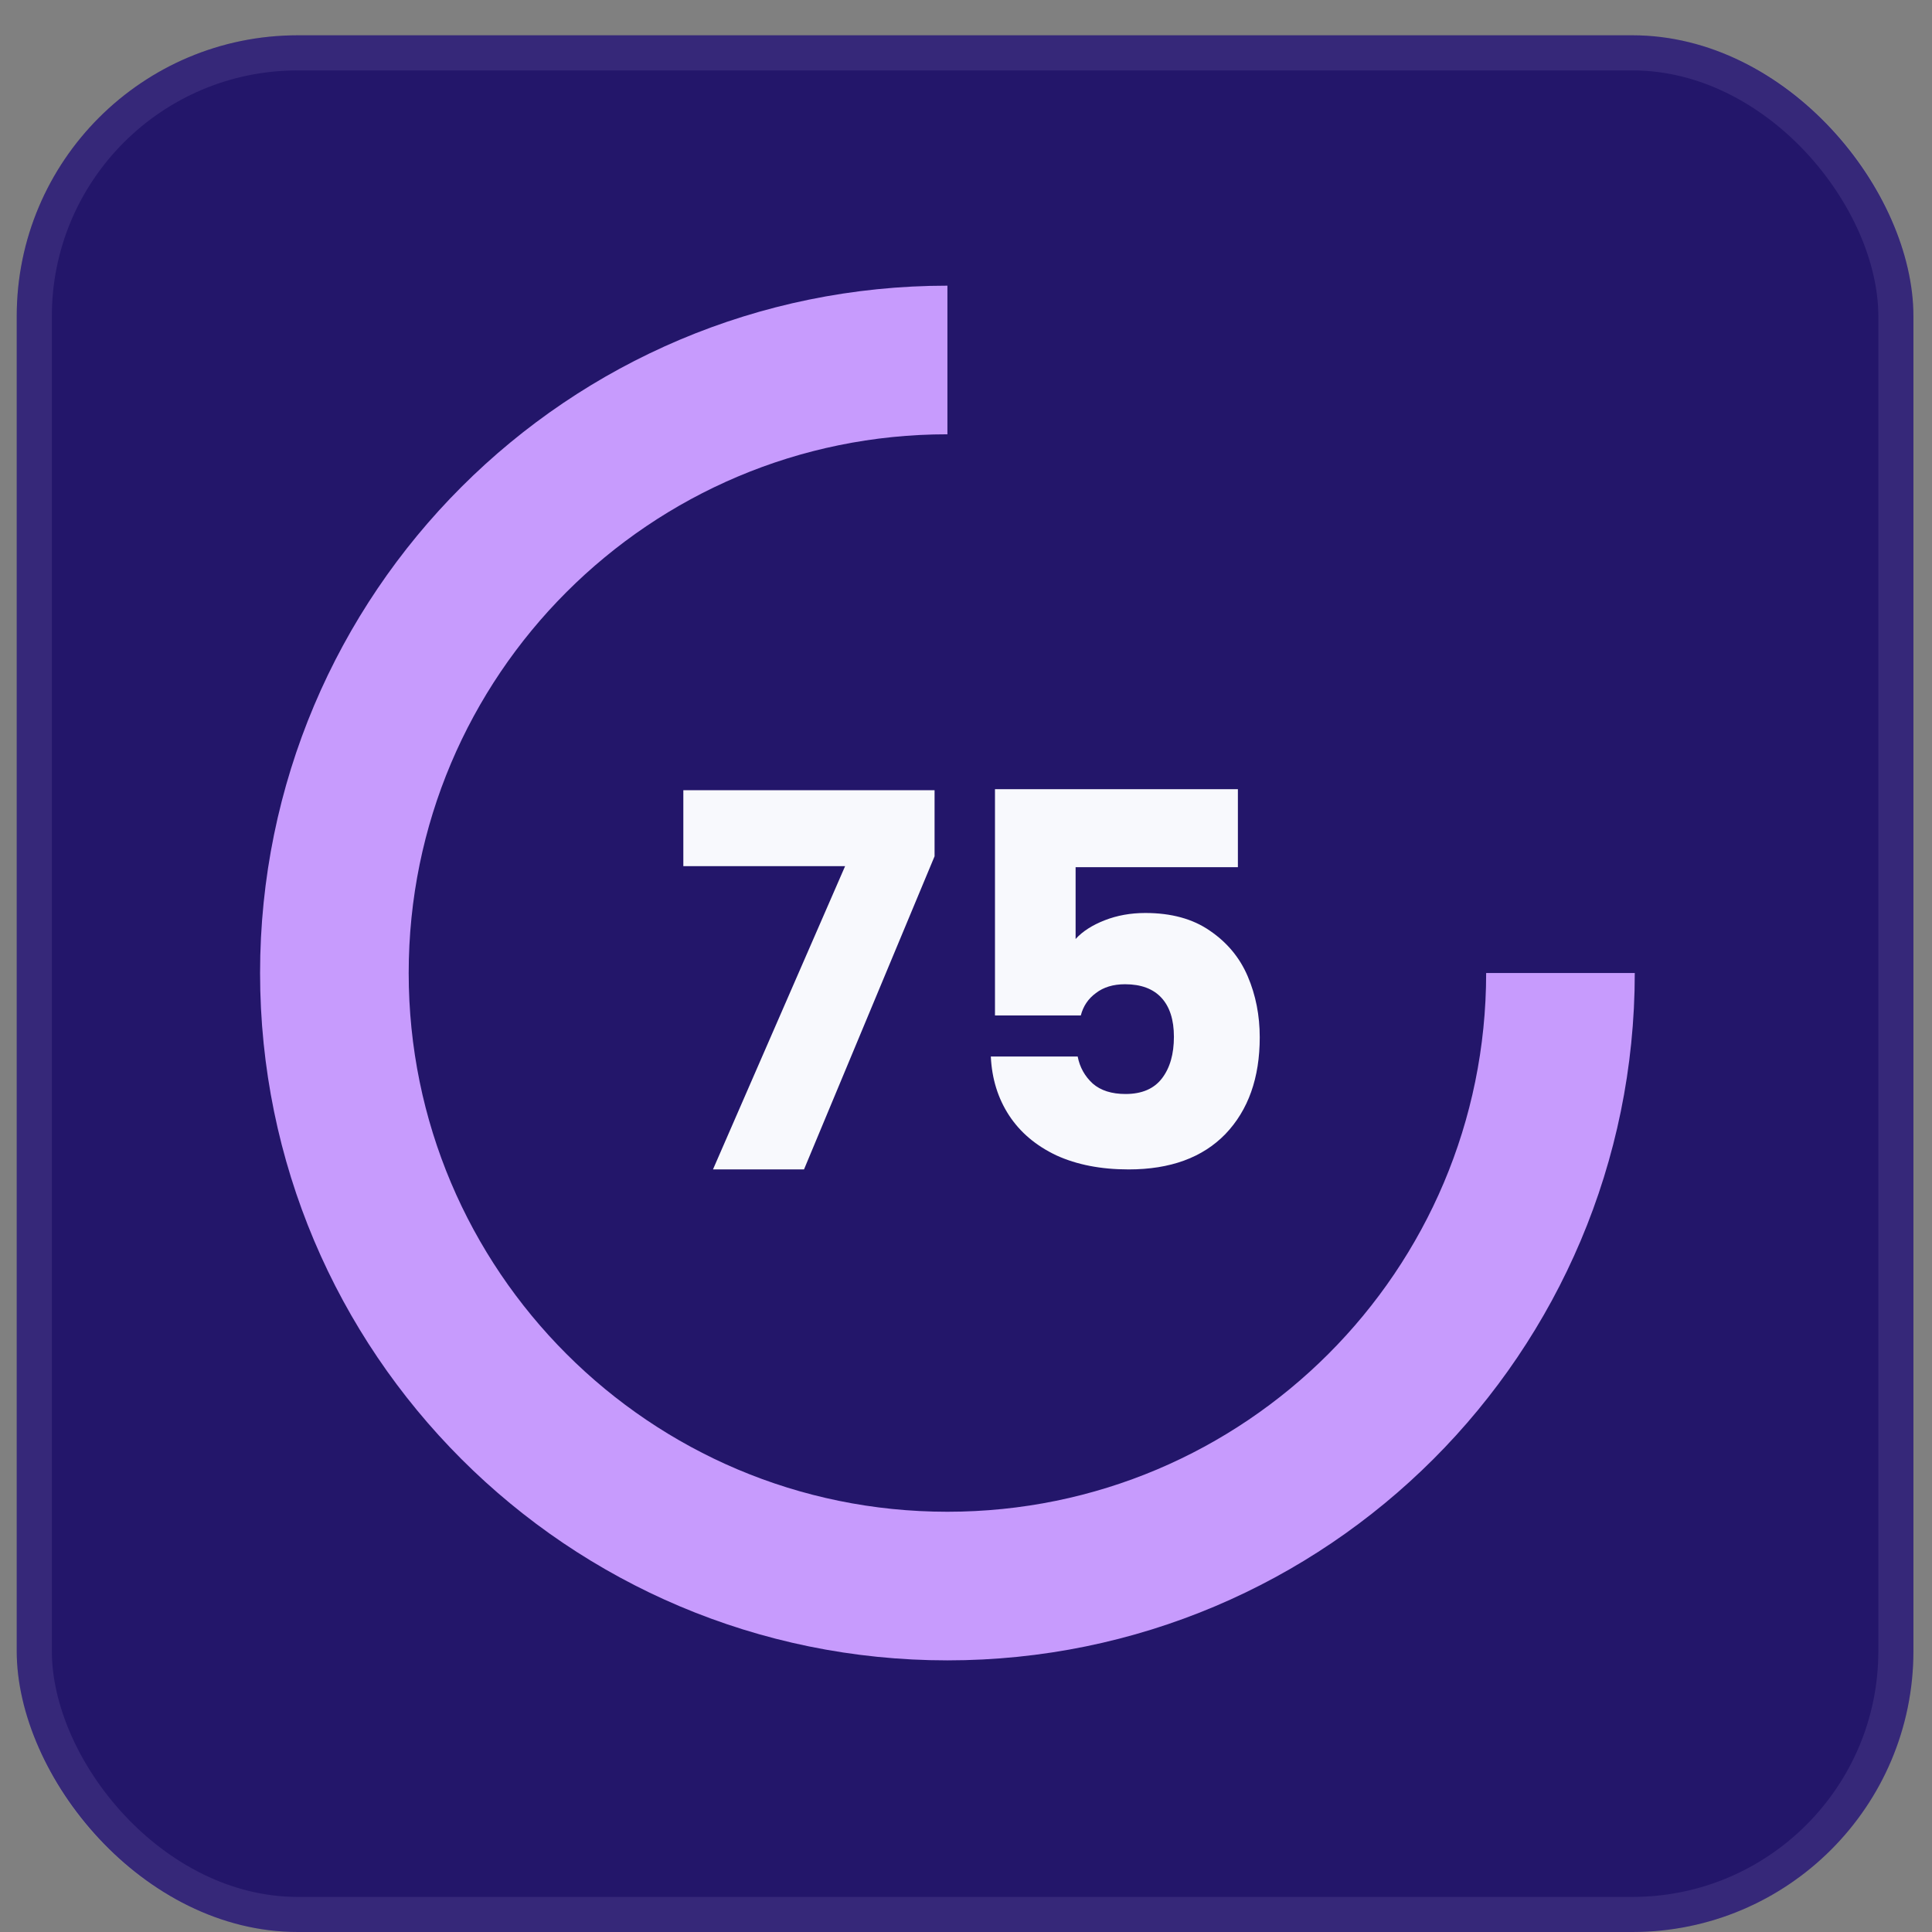
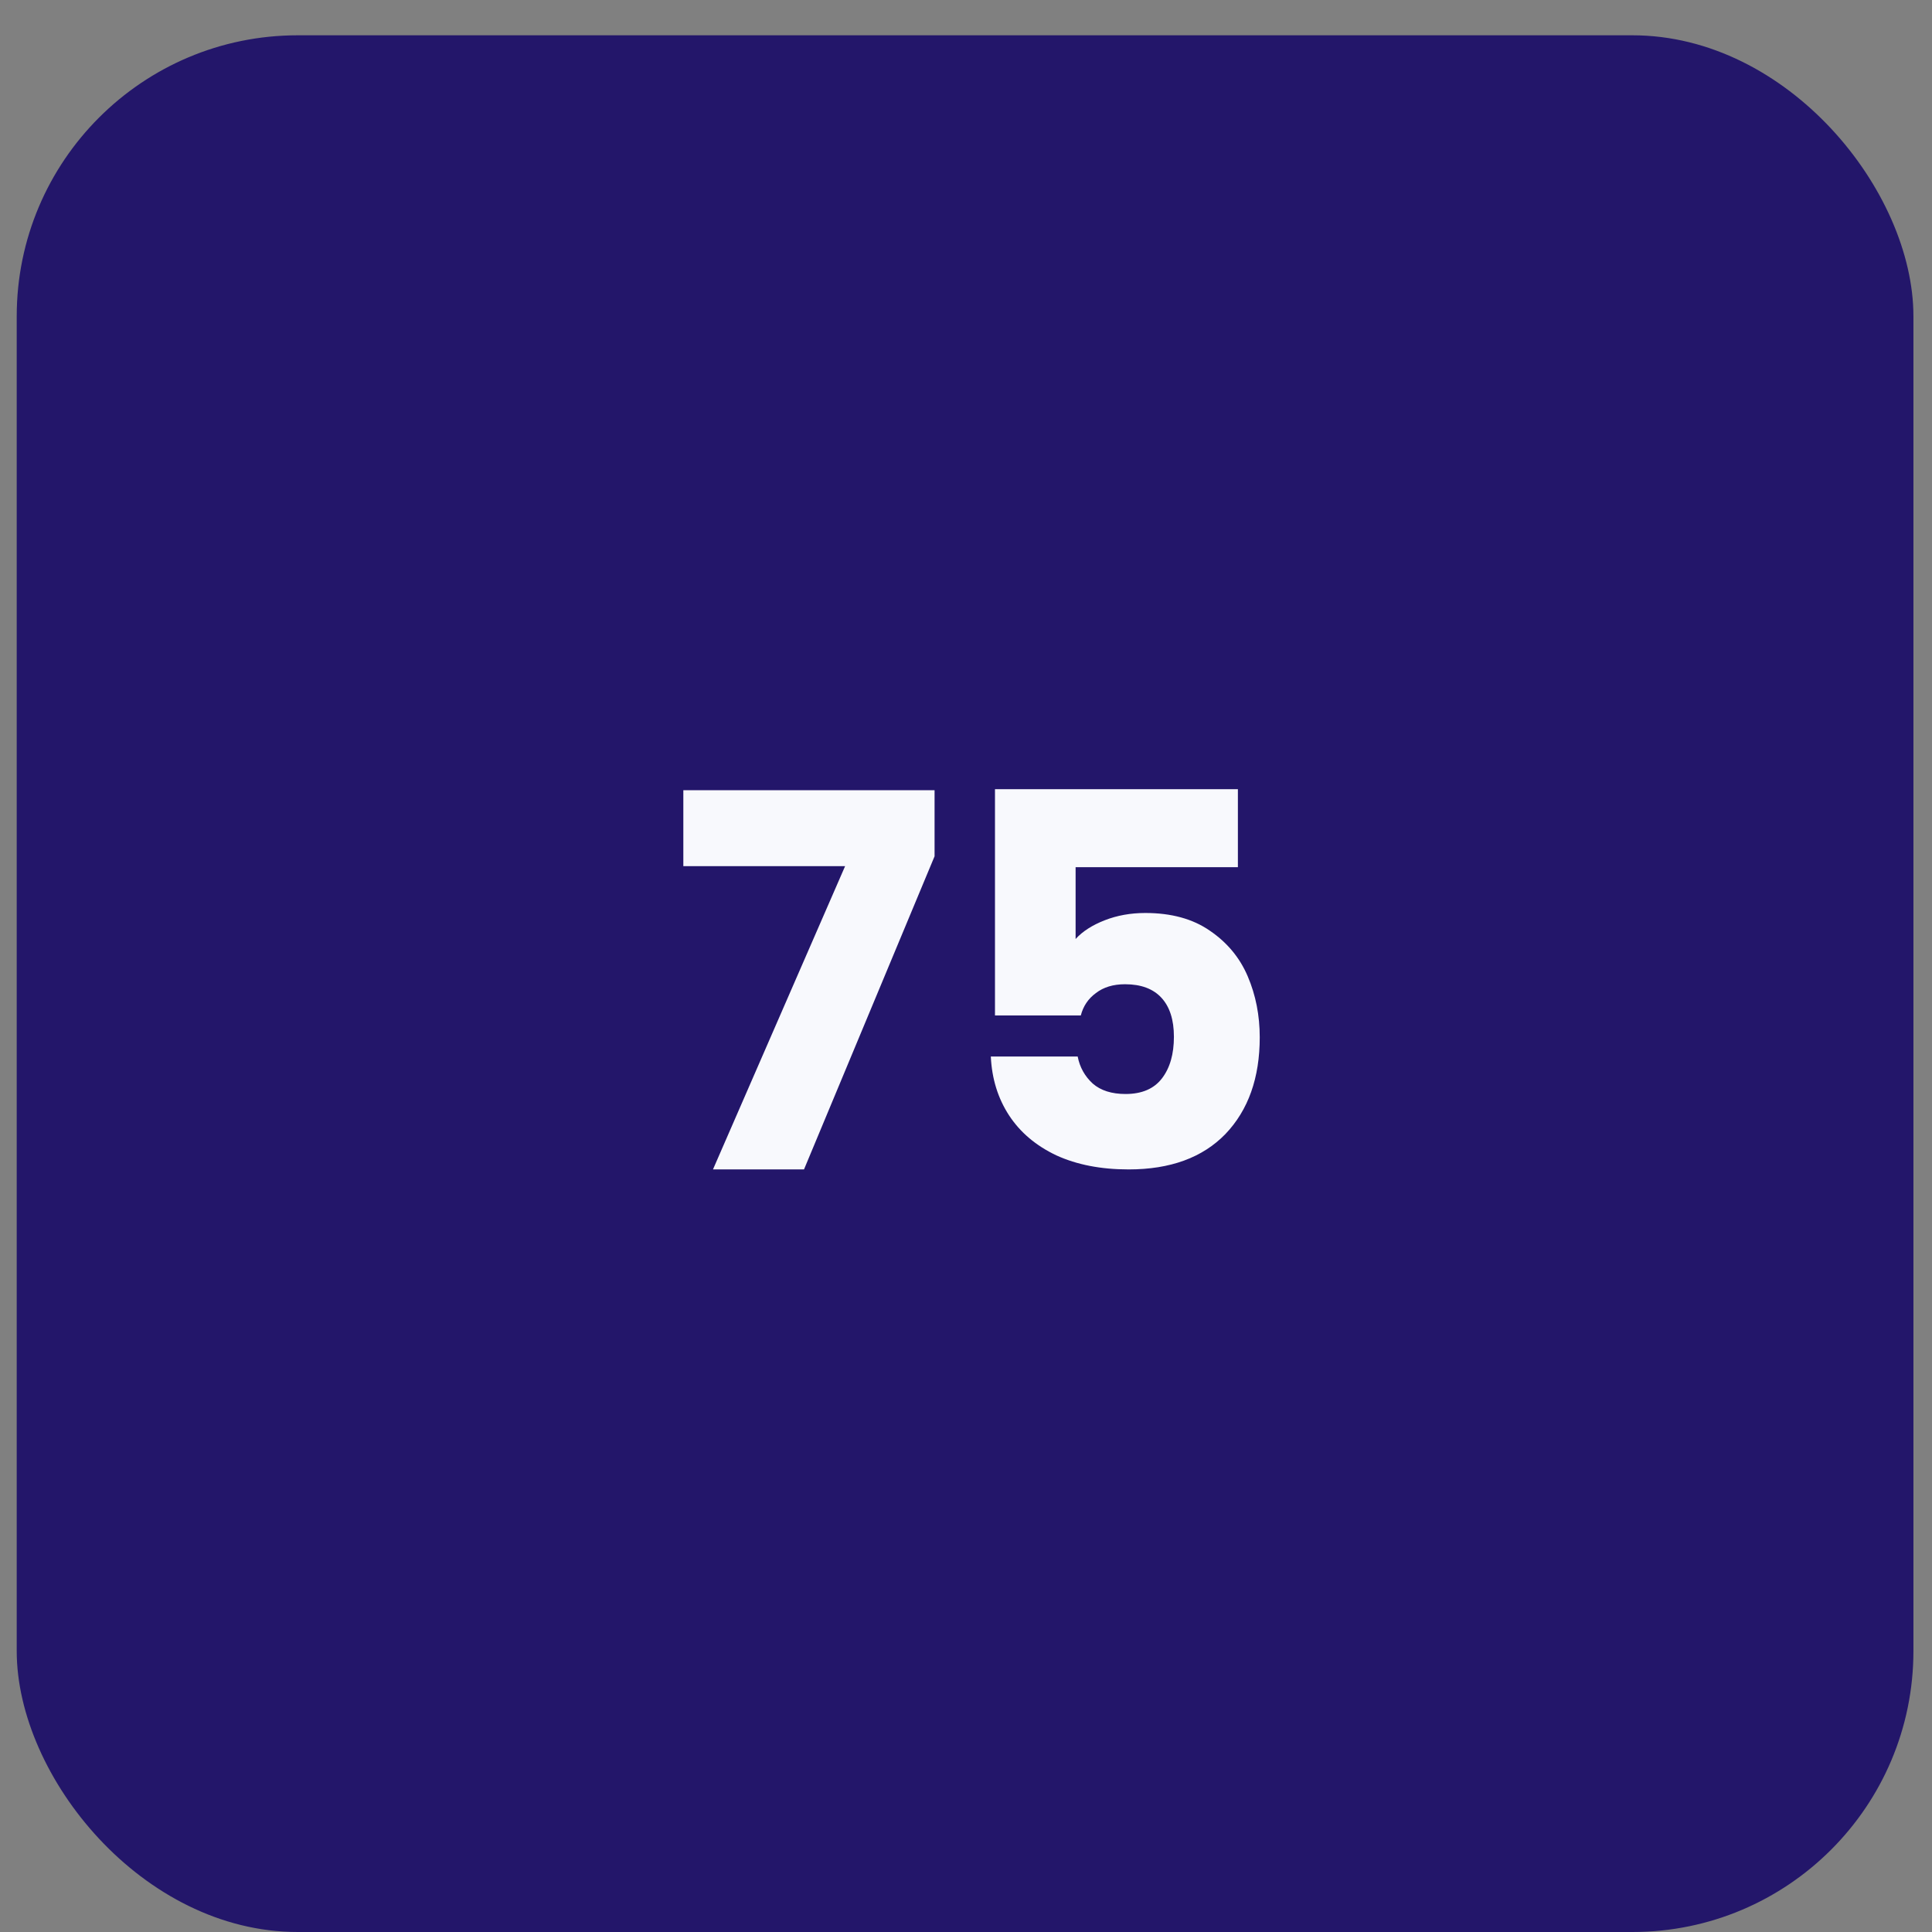
<svg xmlns="http://www.w3.org/2000/svg" width="52" height="52" viewBox="0 0 52 52" fill="none">
  <rect x="0" y="0" width="52" height="52" fill="#808080" stroke="none" />
  <rect x="0.45" y="0.95" width="51.05" height="51.05" rx="7.563" fill="#23166A" />
-   <rect x="0.923" y="1.423" width="50.105" height="50.105" rx="7.09" stroke="#E3CDFE" stroke-opacity="0.1" stroke-width="0.945" />
-   <path d="M42 26.189C42 35.302 34.613 42.689 25.5 42.689C16.387 42.689 9 35.302 9 26.189C9 17.076 16.387 9.689 25.5 9.689" stroke="#C79BFD" stroke-width="4" />
  <path d="M25.154 23.047L21.64 31.475H19.19L22.746 23.313H18.392V21.269H25.154V23.047ZM33.318 23.341H28.95V25.273C29.137 25.068 29.398 24.9 29.734 24.769C30.07 24.638 30.434 24.573 30.826 24.573C31.526 24.573 32.105 24.732 32.562 25.049C33.029 25.366 33.37 25.777 33.584 26.281C33.799 26.785 33.906 27.331 33.906 27.919C33.906 29.011 33.598 29.879 32.982 30.523C32.366 31.158 31.498 31.475 30.378 31.475C29.631 31.475 28.983 31.349 28.432 31.097C27.881 30.836 27.457 30.476 27.158 30.019C26.86 29.562 26.696 29.034 26.668 28.437H29.006C29.062 28.726 29.198 28.969 29.412 29.165C29.627 29.352 29.921 29.445 30.294 29.445C30.733 29.445 31.059 29.305 31.274 29.025C31.489 28.745 31.596 28.372 31.596 27.905C31.596 27.448 31.484 27.098 31.26 26.855C31.036 26.612 30.709 26.491 30.28 26.491C29.963 26.491 29.701 26.57 29.496 26.729C29.291 26.878 29.155 27.079 29.09 27.331H26.78V21.241H33.318V23.341Z" fill="#F8F9FD" />
</svg>